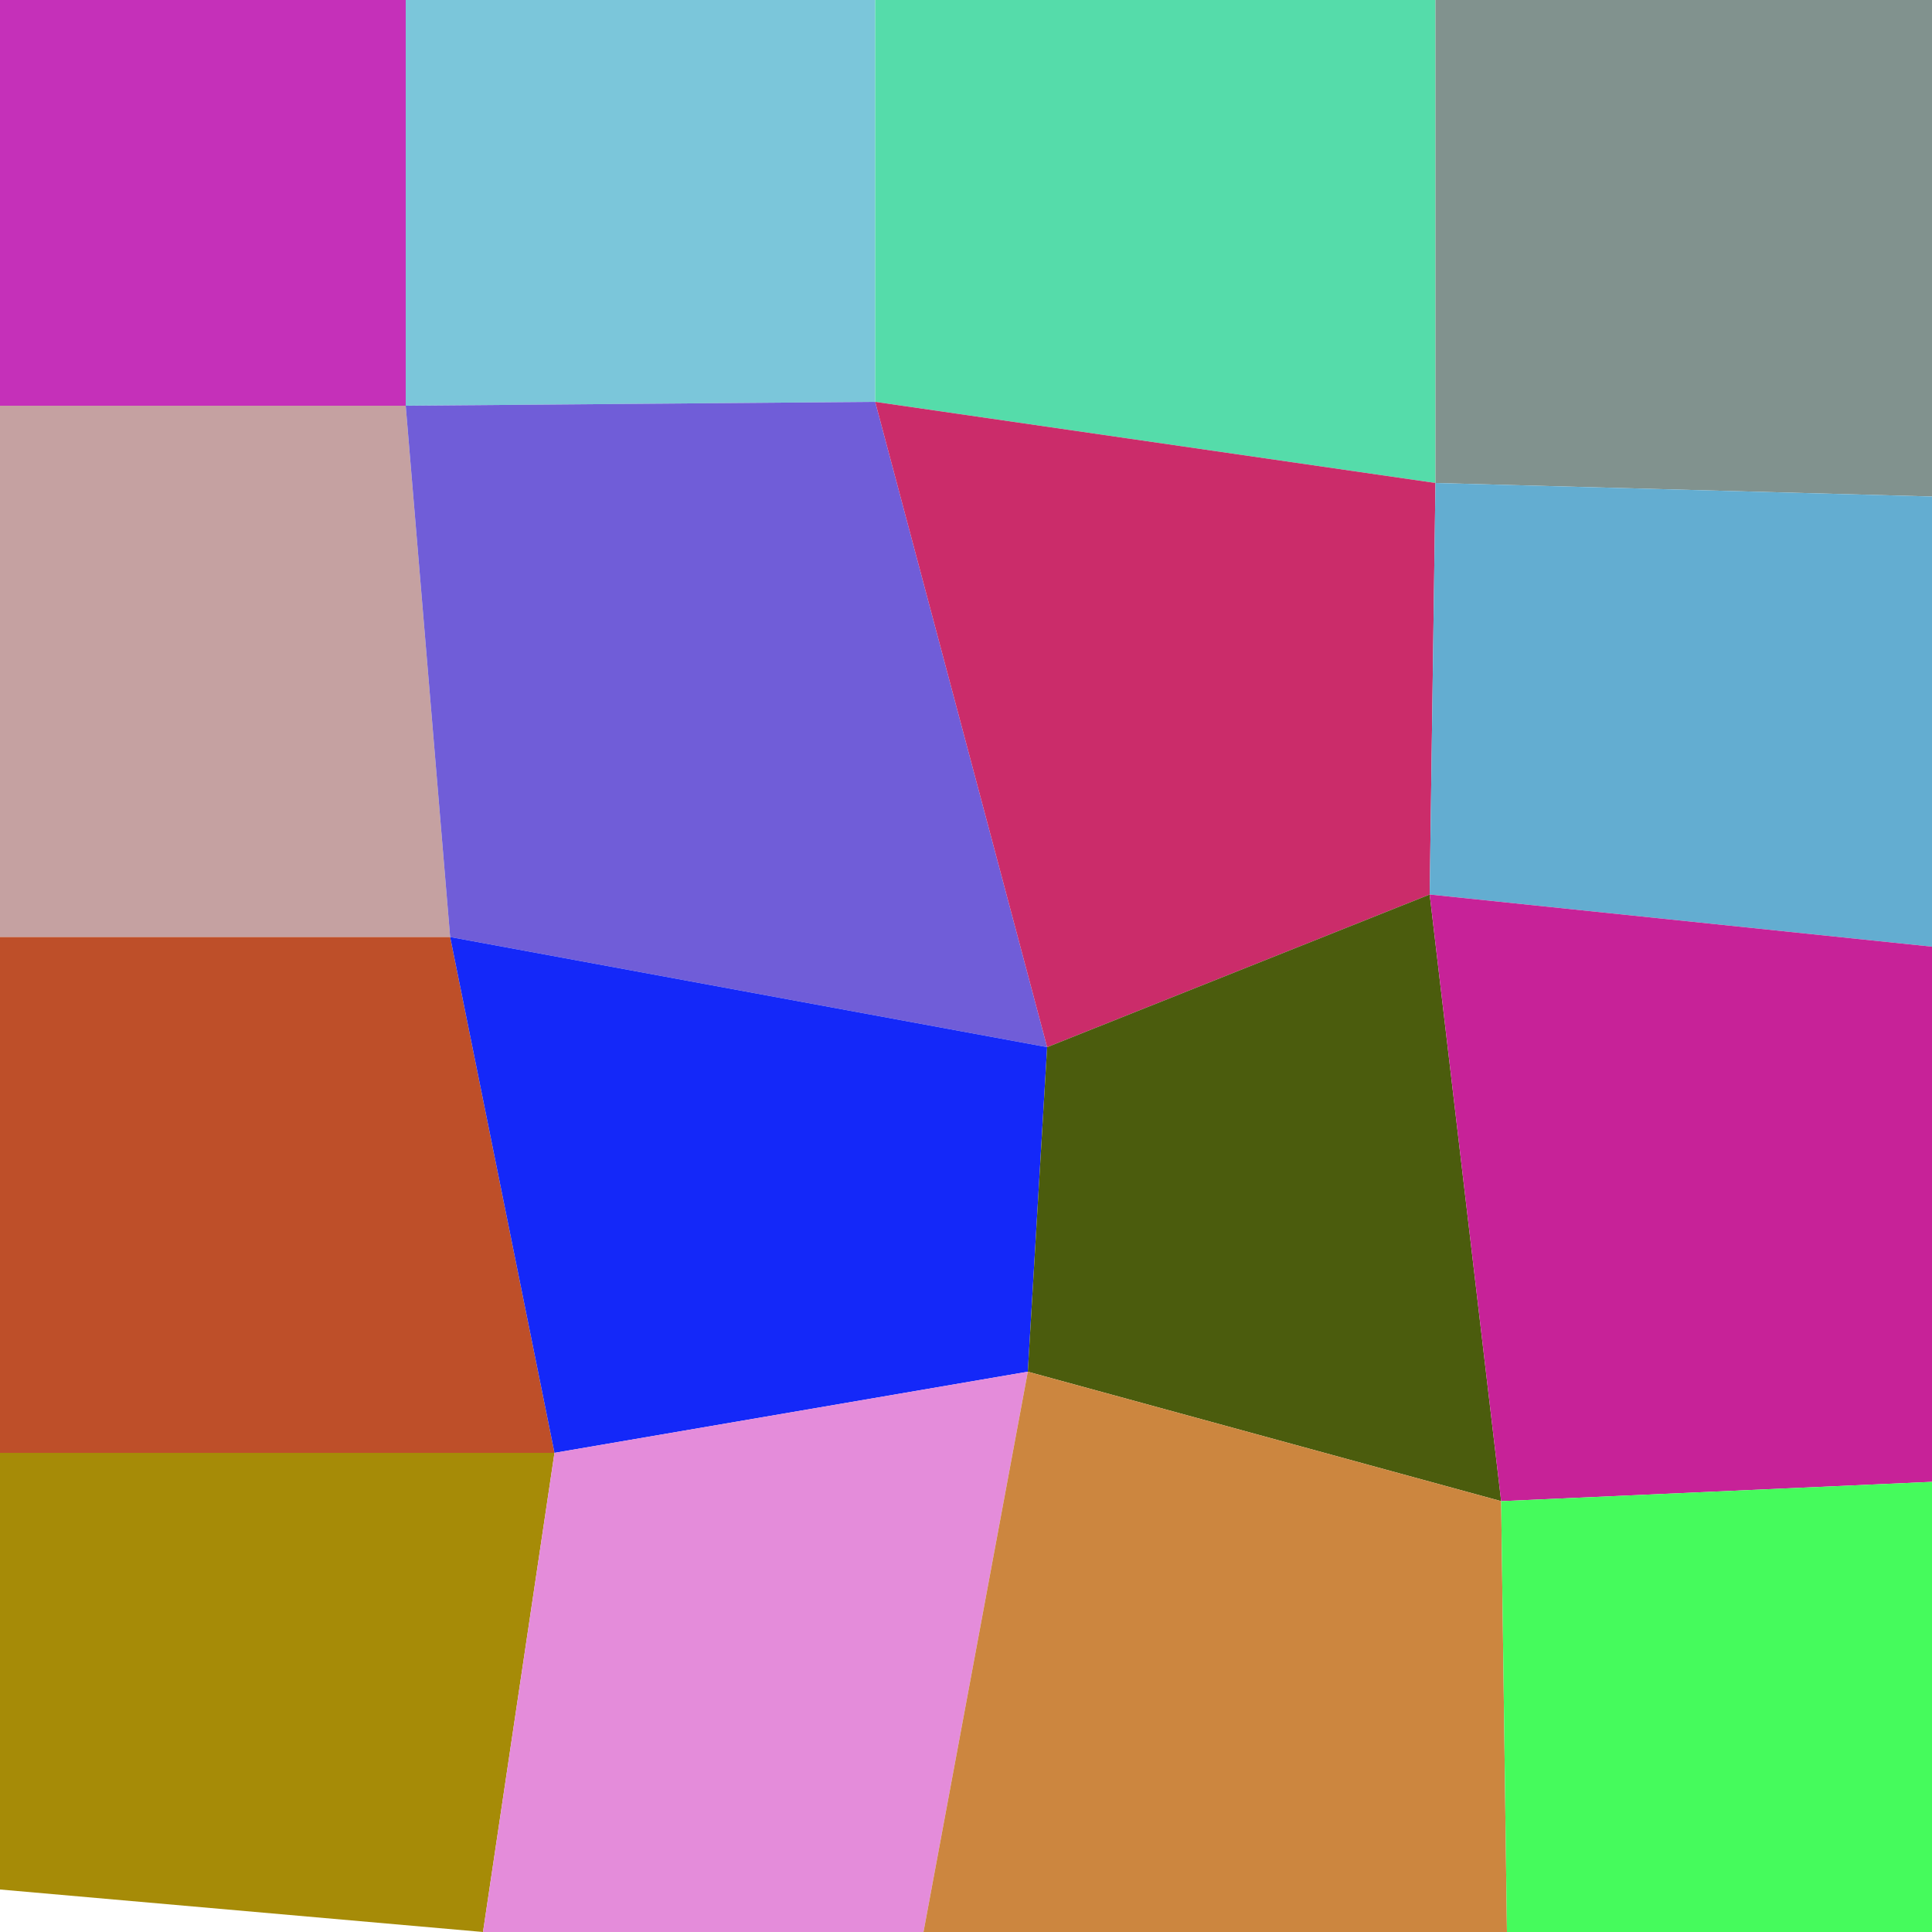
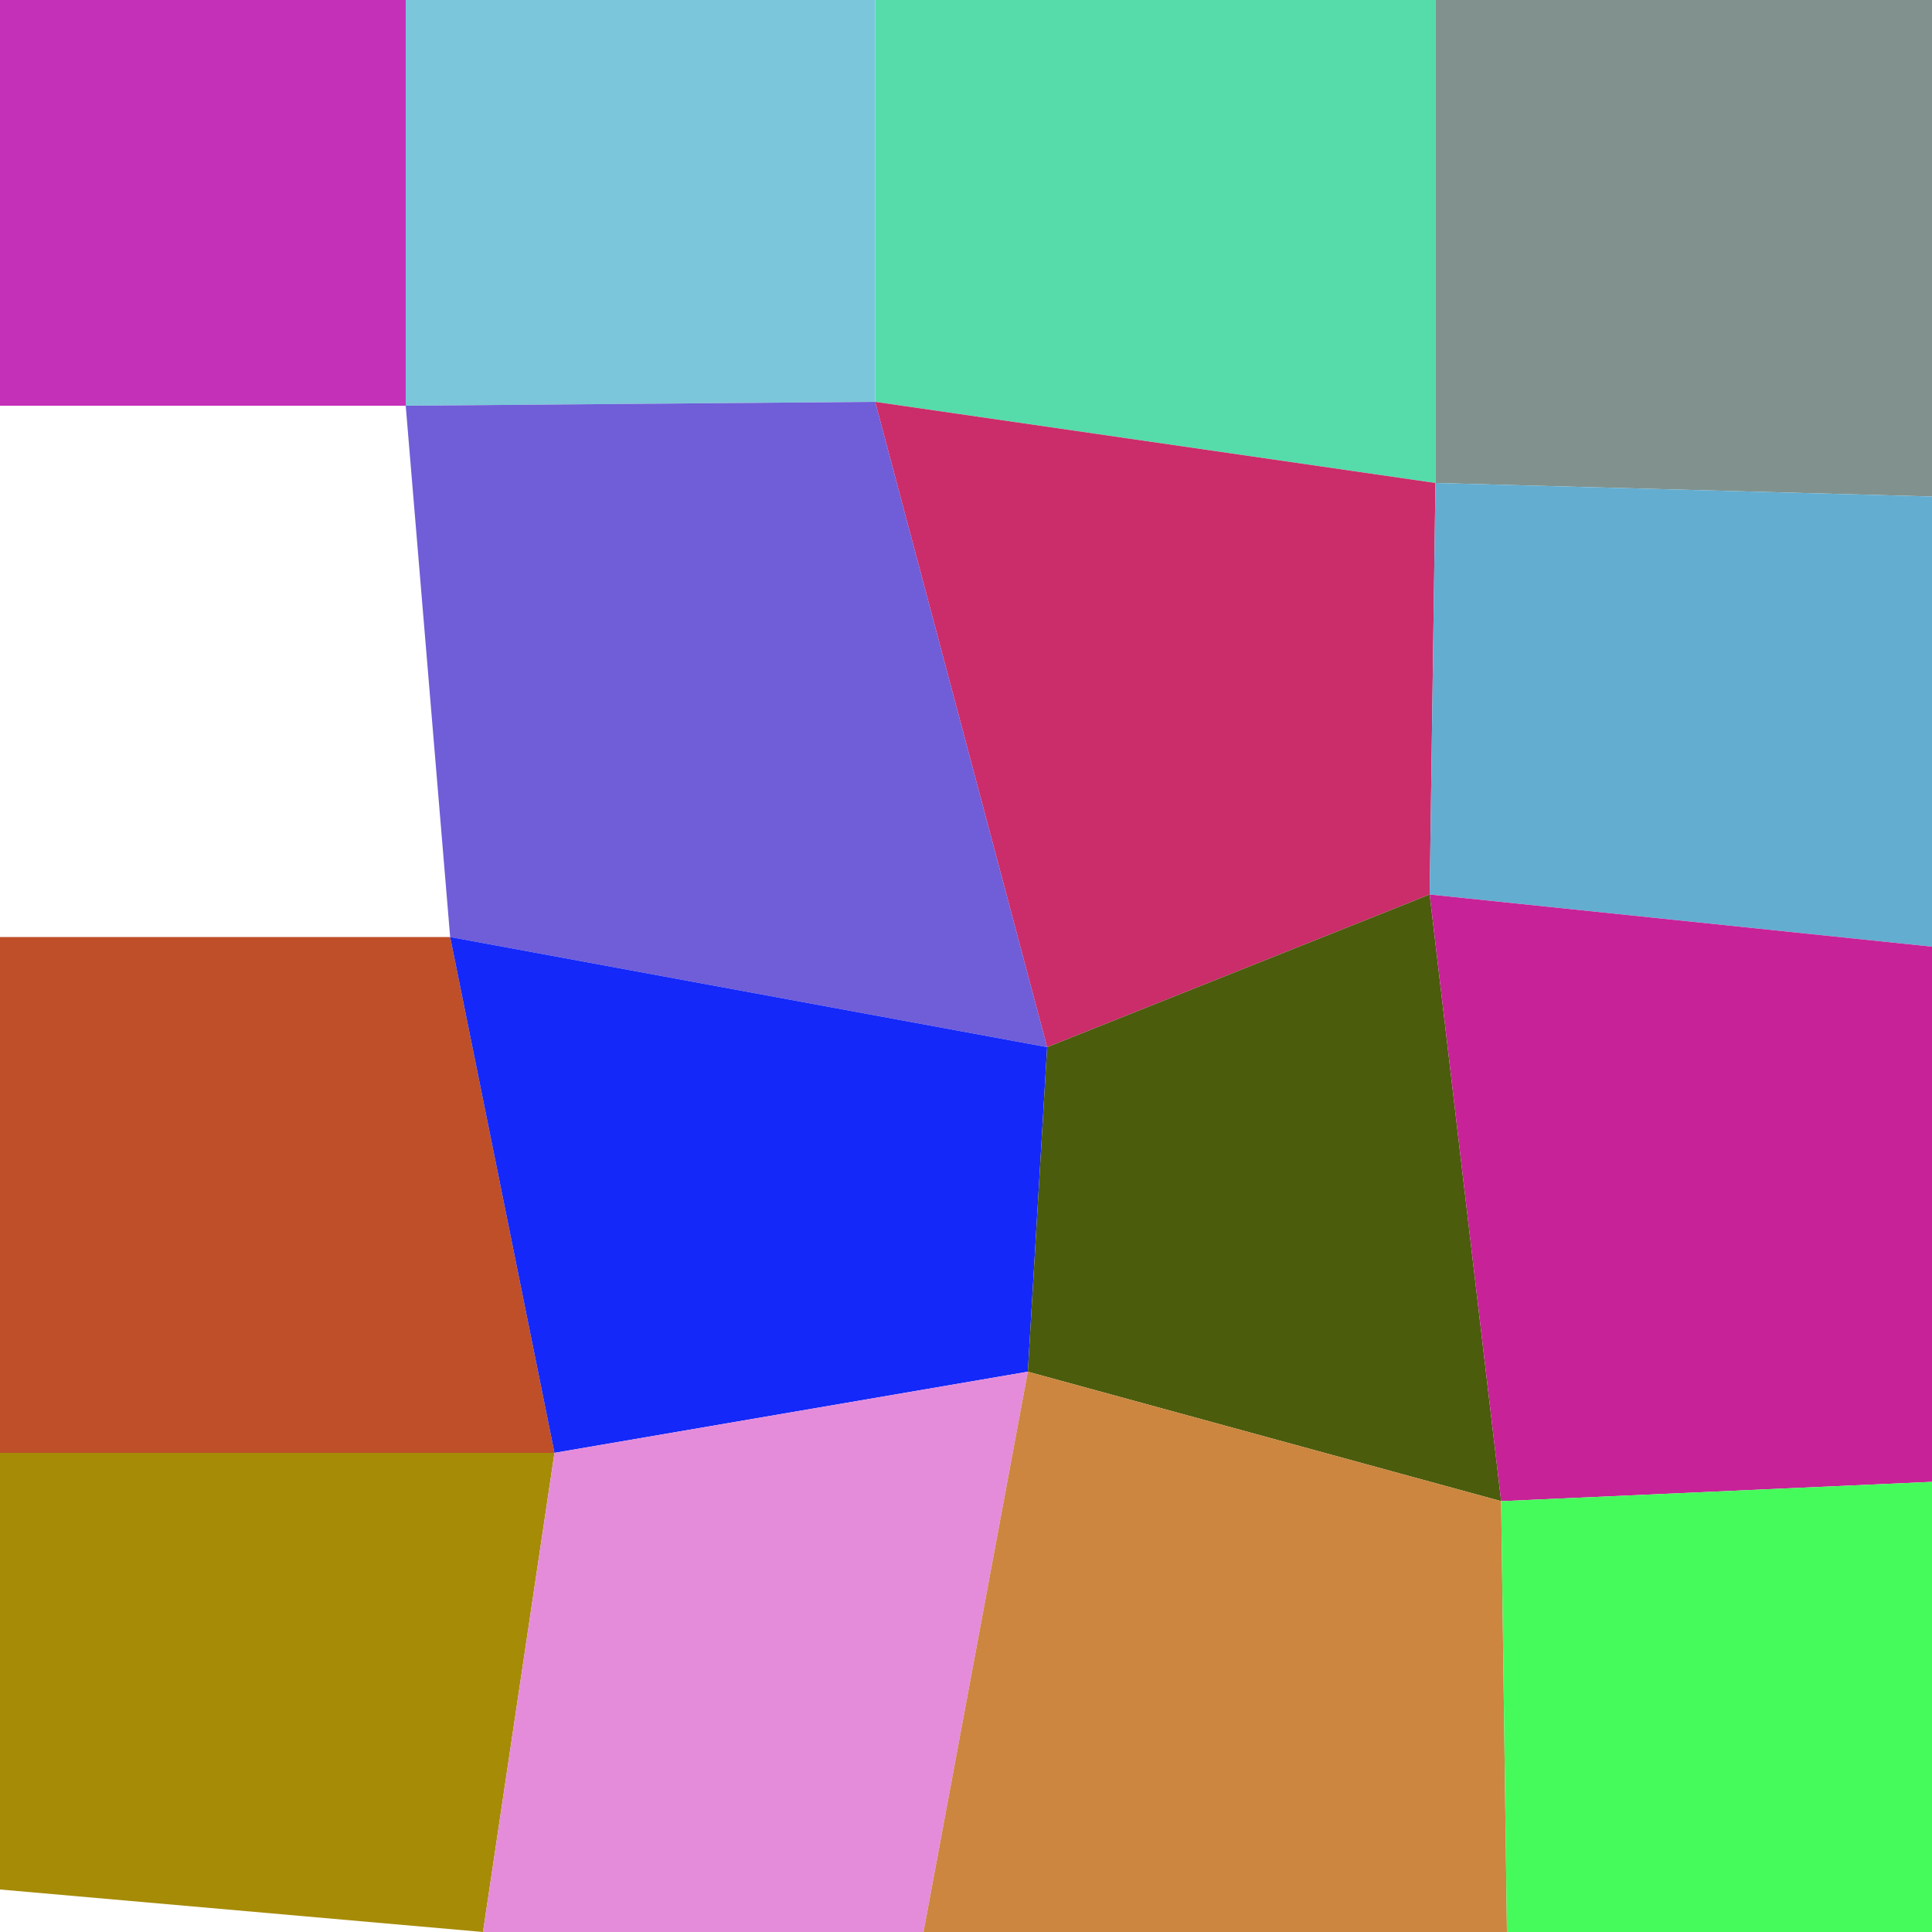
<svg xmlns="http://www.w3.org/2000/svg" width="1000" height="1000" viewBox="0 0 1000 1000">
  <polyline points="0 0 210 0 210 210 0 210" stroke-linejoin="round" stroke-linecap="round" fill="#C530B9" stroke="#000000" stroke-width="0" />
  <polyline points="210 0 453 0 453 208 210 210" stroke-linejoin="round" stroke-linecap="round" fill="#7BC6DA" stroke="#000000" stroke-width="0" />
  <polyline points="453 0 743 0 743 250 453 208" stroke-linejoin="round" stroke-linecap="round" fill="#55DCAA" stroke="#000000" stroke-width="0" />
  <polyline points="743 0 1000 0 1000 257 743 250" stroke-linejoin="round" stroke-linecap="round" fill="#81928E" stroke="#000000" stroke-width="0" />
-   <polyline points="0 210 210 210 233 485 0 485" stroke-linejoin="round" stroke-linecap="round" fill="#C5A1A1" stroke="#000000" stroke-width="0" />
  <polyline points="210 210 453 208 542 542 233 485" stroke-linejoin="round" stroke-linecap="round" fill="#705DD8" stroke="#000000" stroke-width="0" />
  <polyline points="453 208 743 250 740 463 542 542" stroke-linejoin="round" stroke-linecap="round" fill="#CB2C6A" stroke="#000000" stroke-width="0" />
  <polyline points="743 250 1000 257 1000 490 740 463" stroke-linejoin="round" stroke-linecap="round" fill="#63ADD1" stroke="#000000" stroke-width="0" />
  <polyline points="0 485 233 485 287 752 0 752" stroke-linejoin="round" stroke-linecap="round" fill="#BE4F29" stroke="#000000" stroke-width="0" />
  <polyline points="233 485 542 542 532 710 287 752" stroke-linejoin="round" stroke-linecap="round" fill="#1428F9" stroke="#000000" stroke-width="0" />
  <polyline points="542 542 740 463 777 777 532 710" stroke-linejoin="round" stroke-linecap="round" fill="#4B5C0D" stroke="#000000" stroke-width="0" />
  <polyline points="740 463 1000 490 1000 767 777 777" stroke-linejoin="round" stroke-linecap="round" fill="#C72298" stroke="#000000" stroke-width="0" />
  <polyline points="0 752 287 752 250 1000 0 978" stroke-linejoin="round" stroke-linecap="round" fill="#A68B07" stroke="#000000" stroke-width="0" />
  <polyline points="287 752 532 710 478 1000 250 1000" stroke-linejoin="round" stroke-linecap="round" fill="#E48CDA" stroke="#000000" stroke-width="0" />
  <polyline points="532 710 777 777 780 1000 478 1000" stroke-linejoin="round" stroke-linecap="round" fill="#CC863F" stroke="#000000" stroke-width="0" />
  <polyline points="777 777 1000 767 1000 1000 780 1000" stroke-linejoin="round" stroke-linecap="round" fill="#45FB5C" stroke="#000000" stroke-width="0" />
</svg>